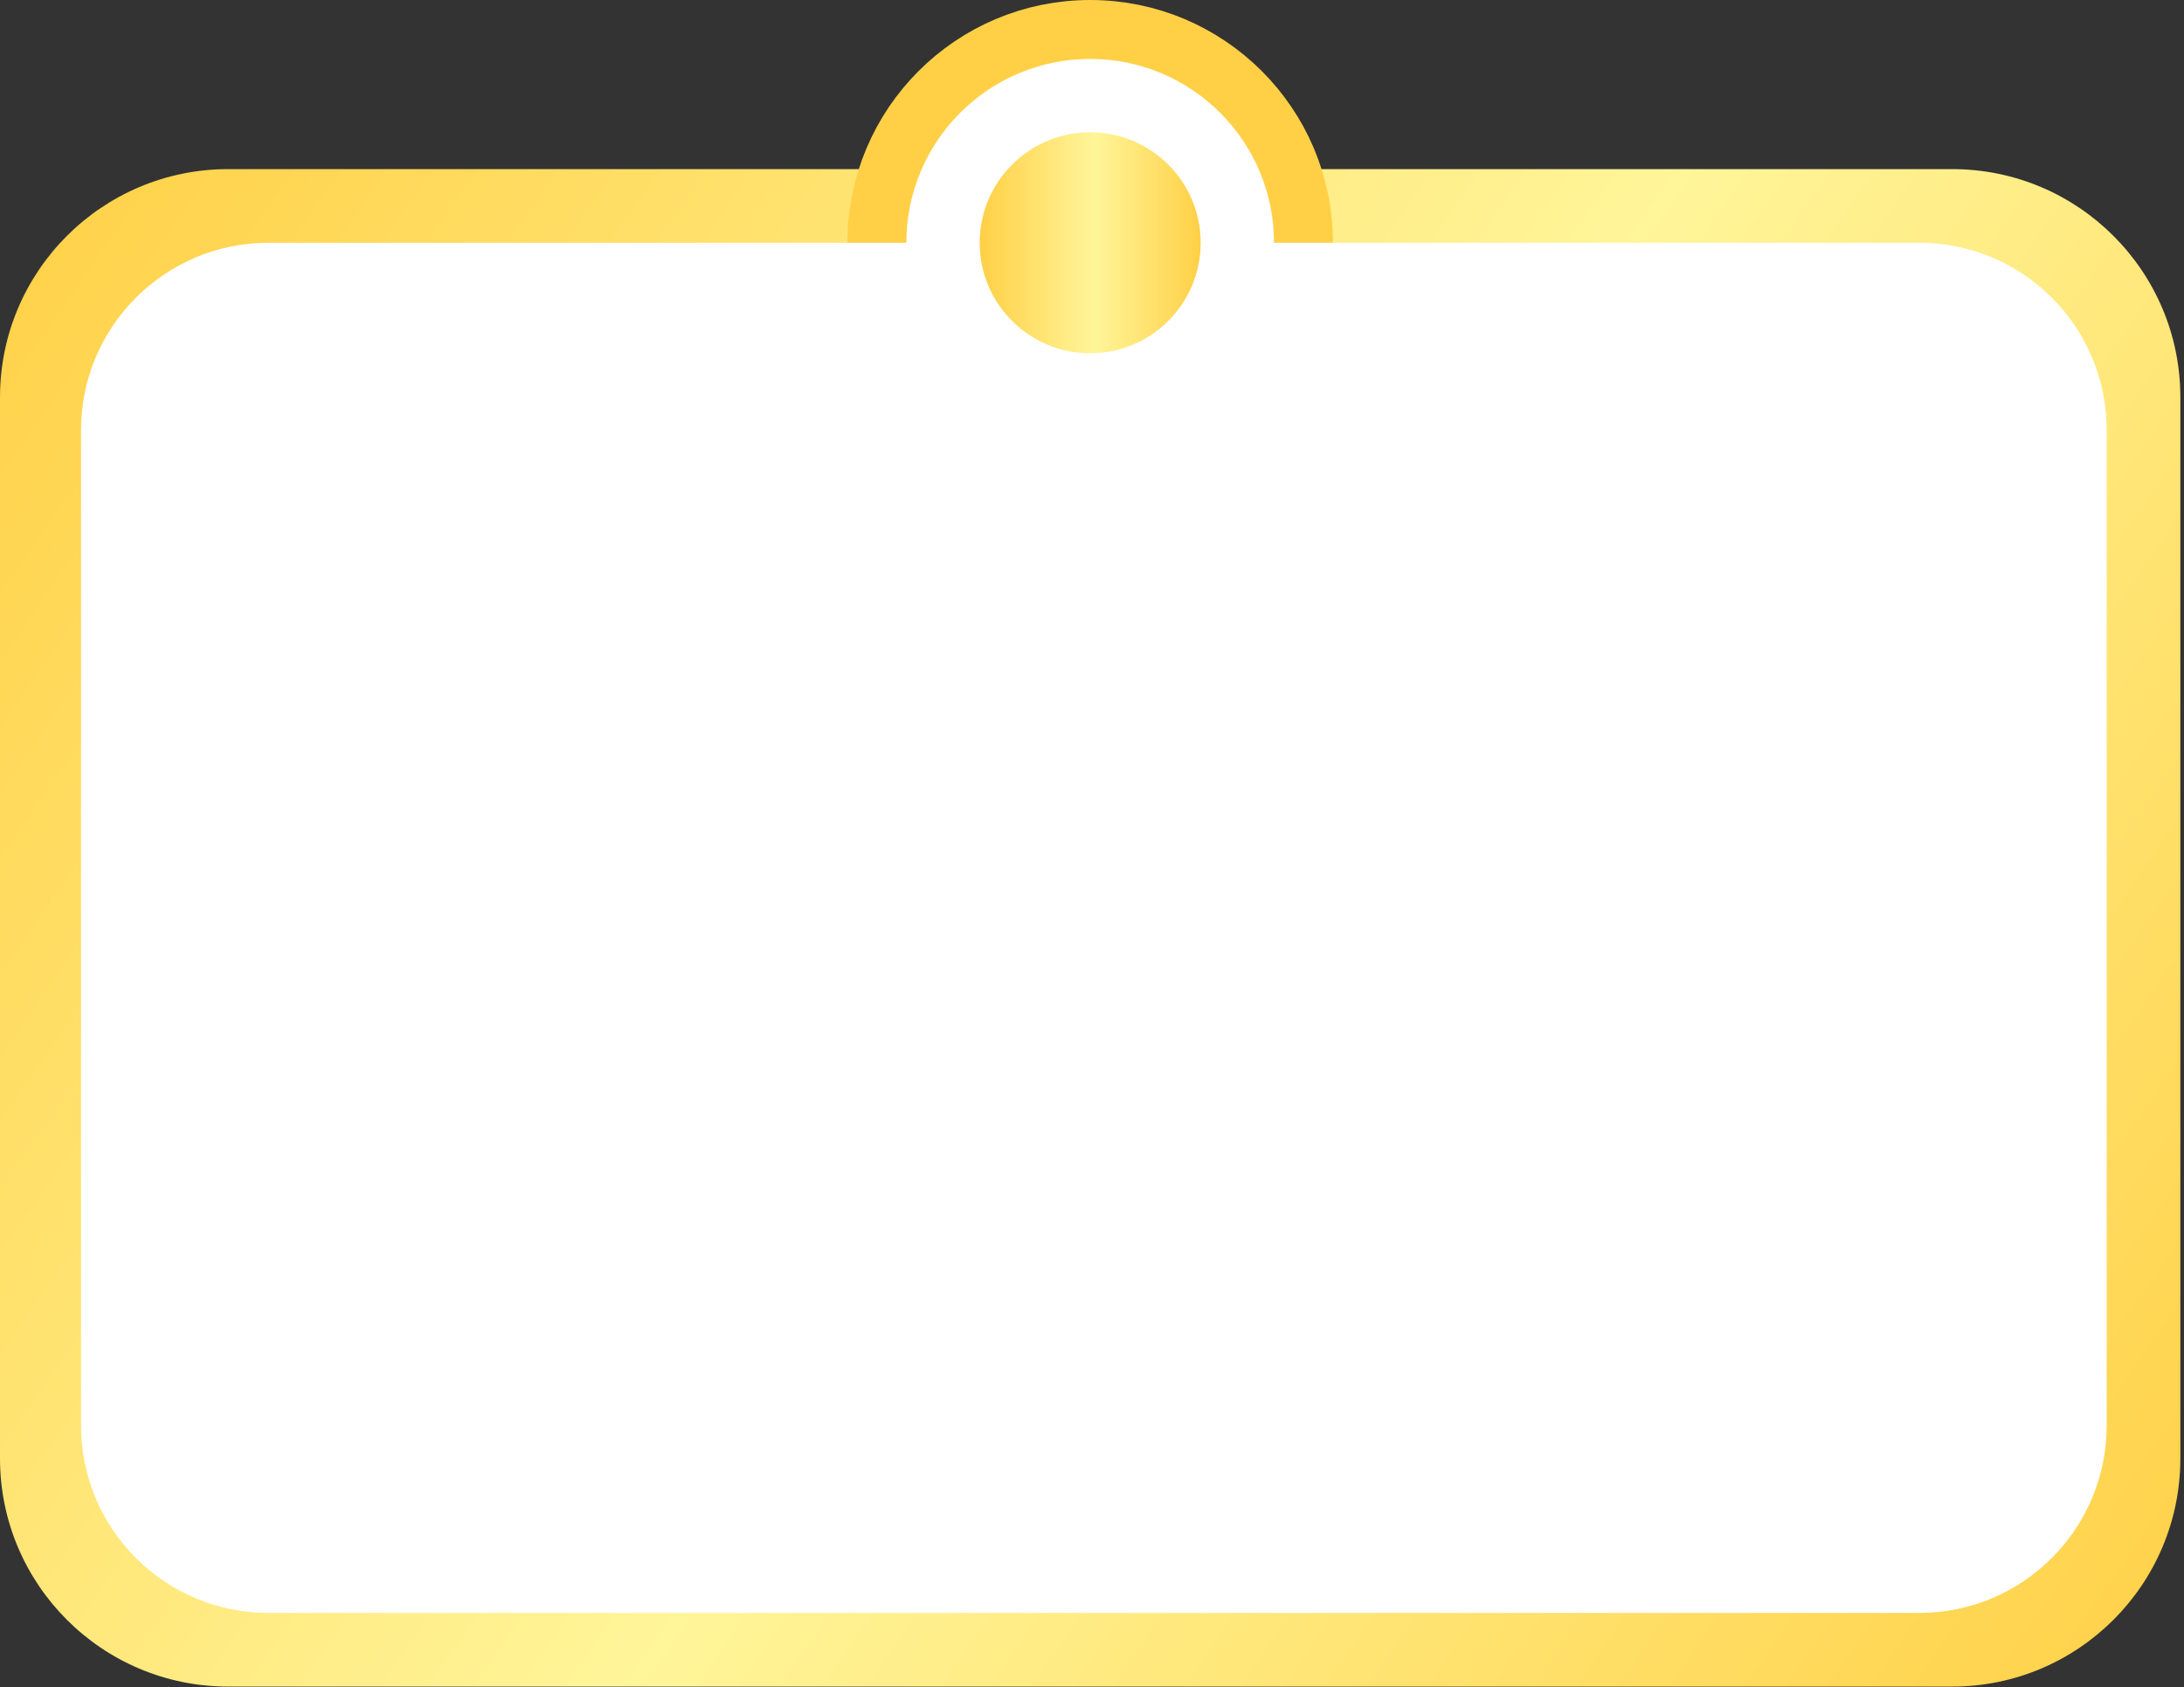
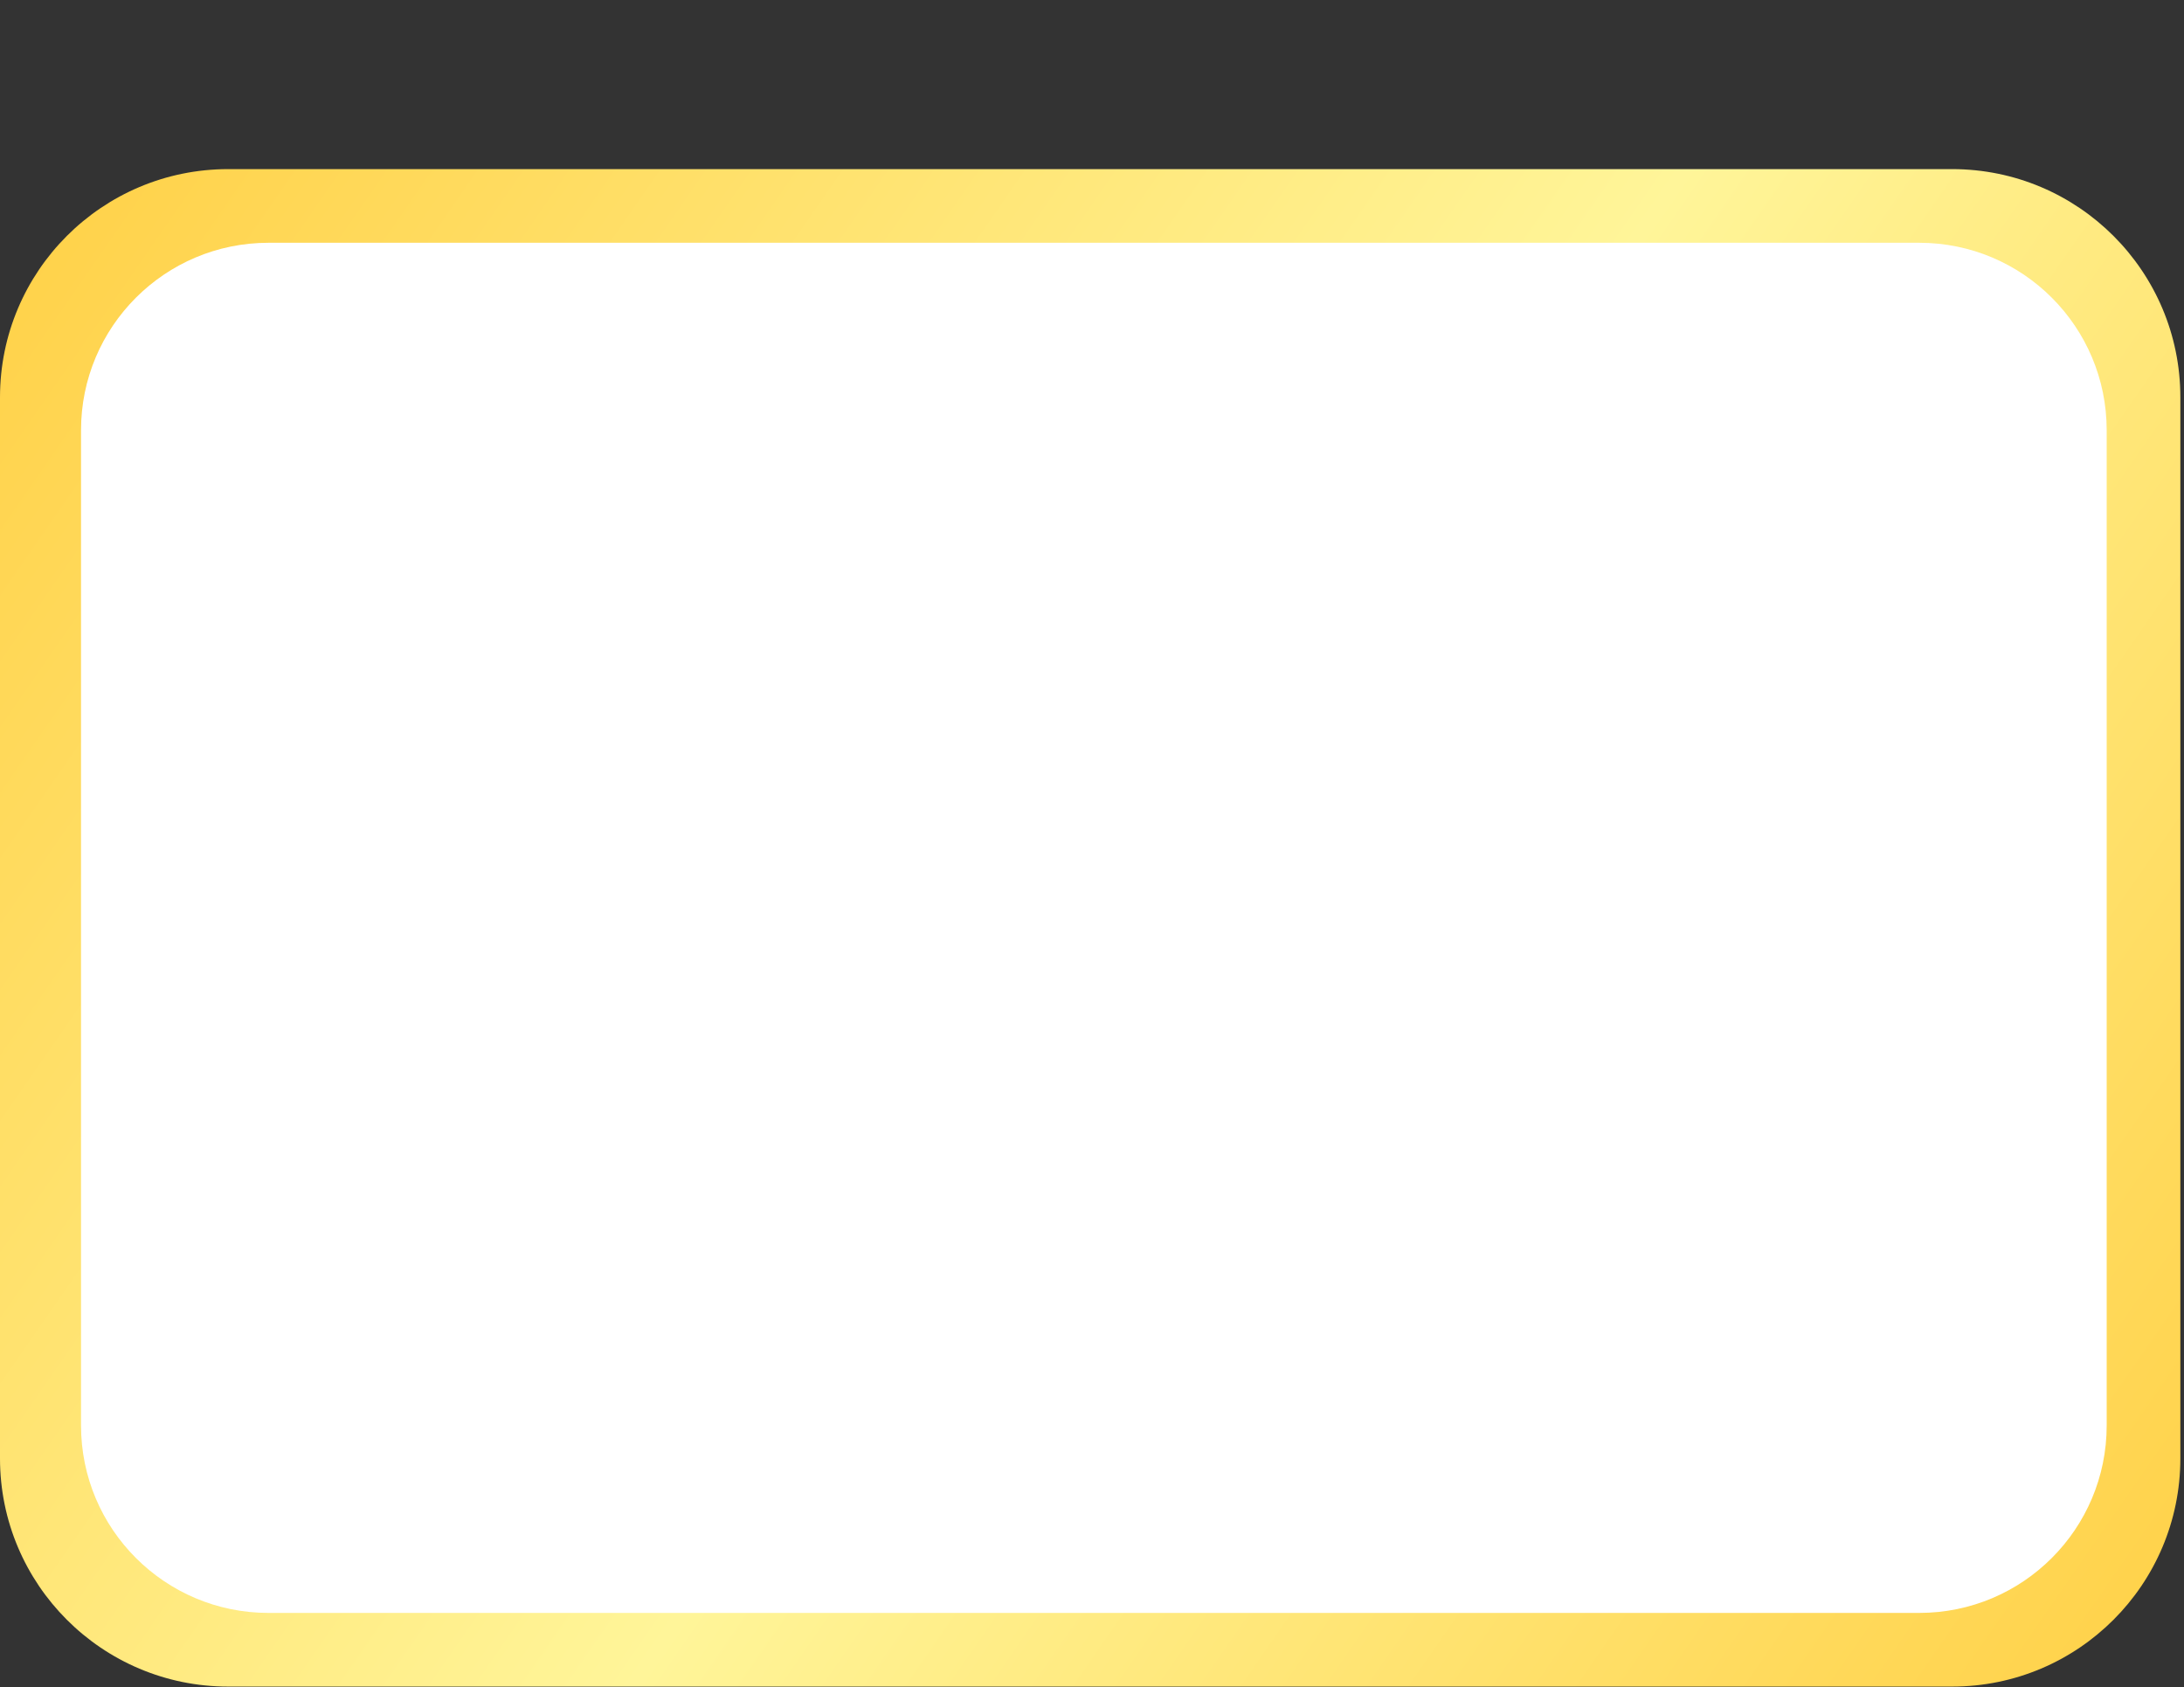
<svg xmlns="http://www.w3.org/2000/svg" width="268" height="207" viewBox="0 0 268 207" fill="none">
  <rect x="0" y="0" width="268" height="207" fill="#333333" stroke="none" />
  <path d="M0 48.751C0 33.287 12.536 20.751 28 20.751H239.552C255.016 20.751 267.552 33.287 267.552 48.751V178.952C267.552 194.416 255.016 206.952 239.552 206.952H28C12.536 206.952 0 194.416 0 178.952V48.751Z" fill="url(#paint0_linear_102_418)" />
-   <path d="M159.066 29.79C159.066 15.822 147.743 4.5 133.776 4.5C119.809 4.5 108.487 15.822 108.487 29.79C108.487 43.757 119.809 55.079 133.776 55.079C147.743 55.079 159.066 43.757 159.066 29.79Z" stroke="#FFD046" stroke-width="9" />
  <path d="M9.943 52.789C9.943 40.087 20.24 29.79 32.943 29.79H235.513C248.216 29.79 258.513 40.087 258.513 52.789V174.913C258.513 187.616 248.216 197.913 235.513 197.913H32.943C20.24 197.913 9.943 187.616 9.943 174.913V52.789Z" fill="white" />
-   <path d="M151.834 29.79C151.834 19.816 143.749 11.731 133.776 11.731C123.803 11.731 115.718 19.816 115.718 29.79C115.718 39.763 123.803 47.848 133.776 47.848C143.749 47.848 151.834 39.763 151.834 29.79Z" fill="url(#paint1_linear_102_418)" stroke="white" stroke-width="9" />
  <defs>
    <linearGradient id="paint0_linear_102_418" x1="-0.149" y1="21" x2="267.851" y2="207" gradientUnits="userSpaceOnUse">
      <stop stop-color="#FFD046" />
      <stop offset="0.521" stop-color="#FFF599" />
      <stop offset="1" stop-color="#FFD046" />
    </linearGradient>
    <linearGradient id="paint1_linear_102_418" x1="120.218" y1="29.79" x2="147.334" y2="29.79" gradientUnits="userSpaceOnUse">
      <stop stop-color="#FFD046" />
      <stop offset="0.521" stop-color="#FFF599" />
      <stop offset="1" stop-color="#FFD046" />
    </linearGradient>
  </defs>
</svg>